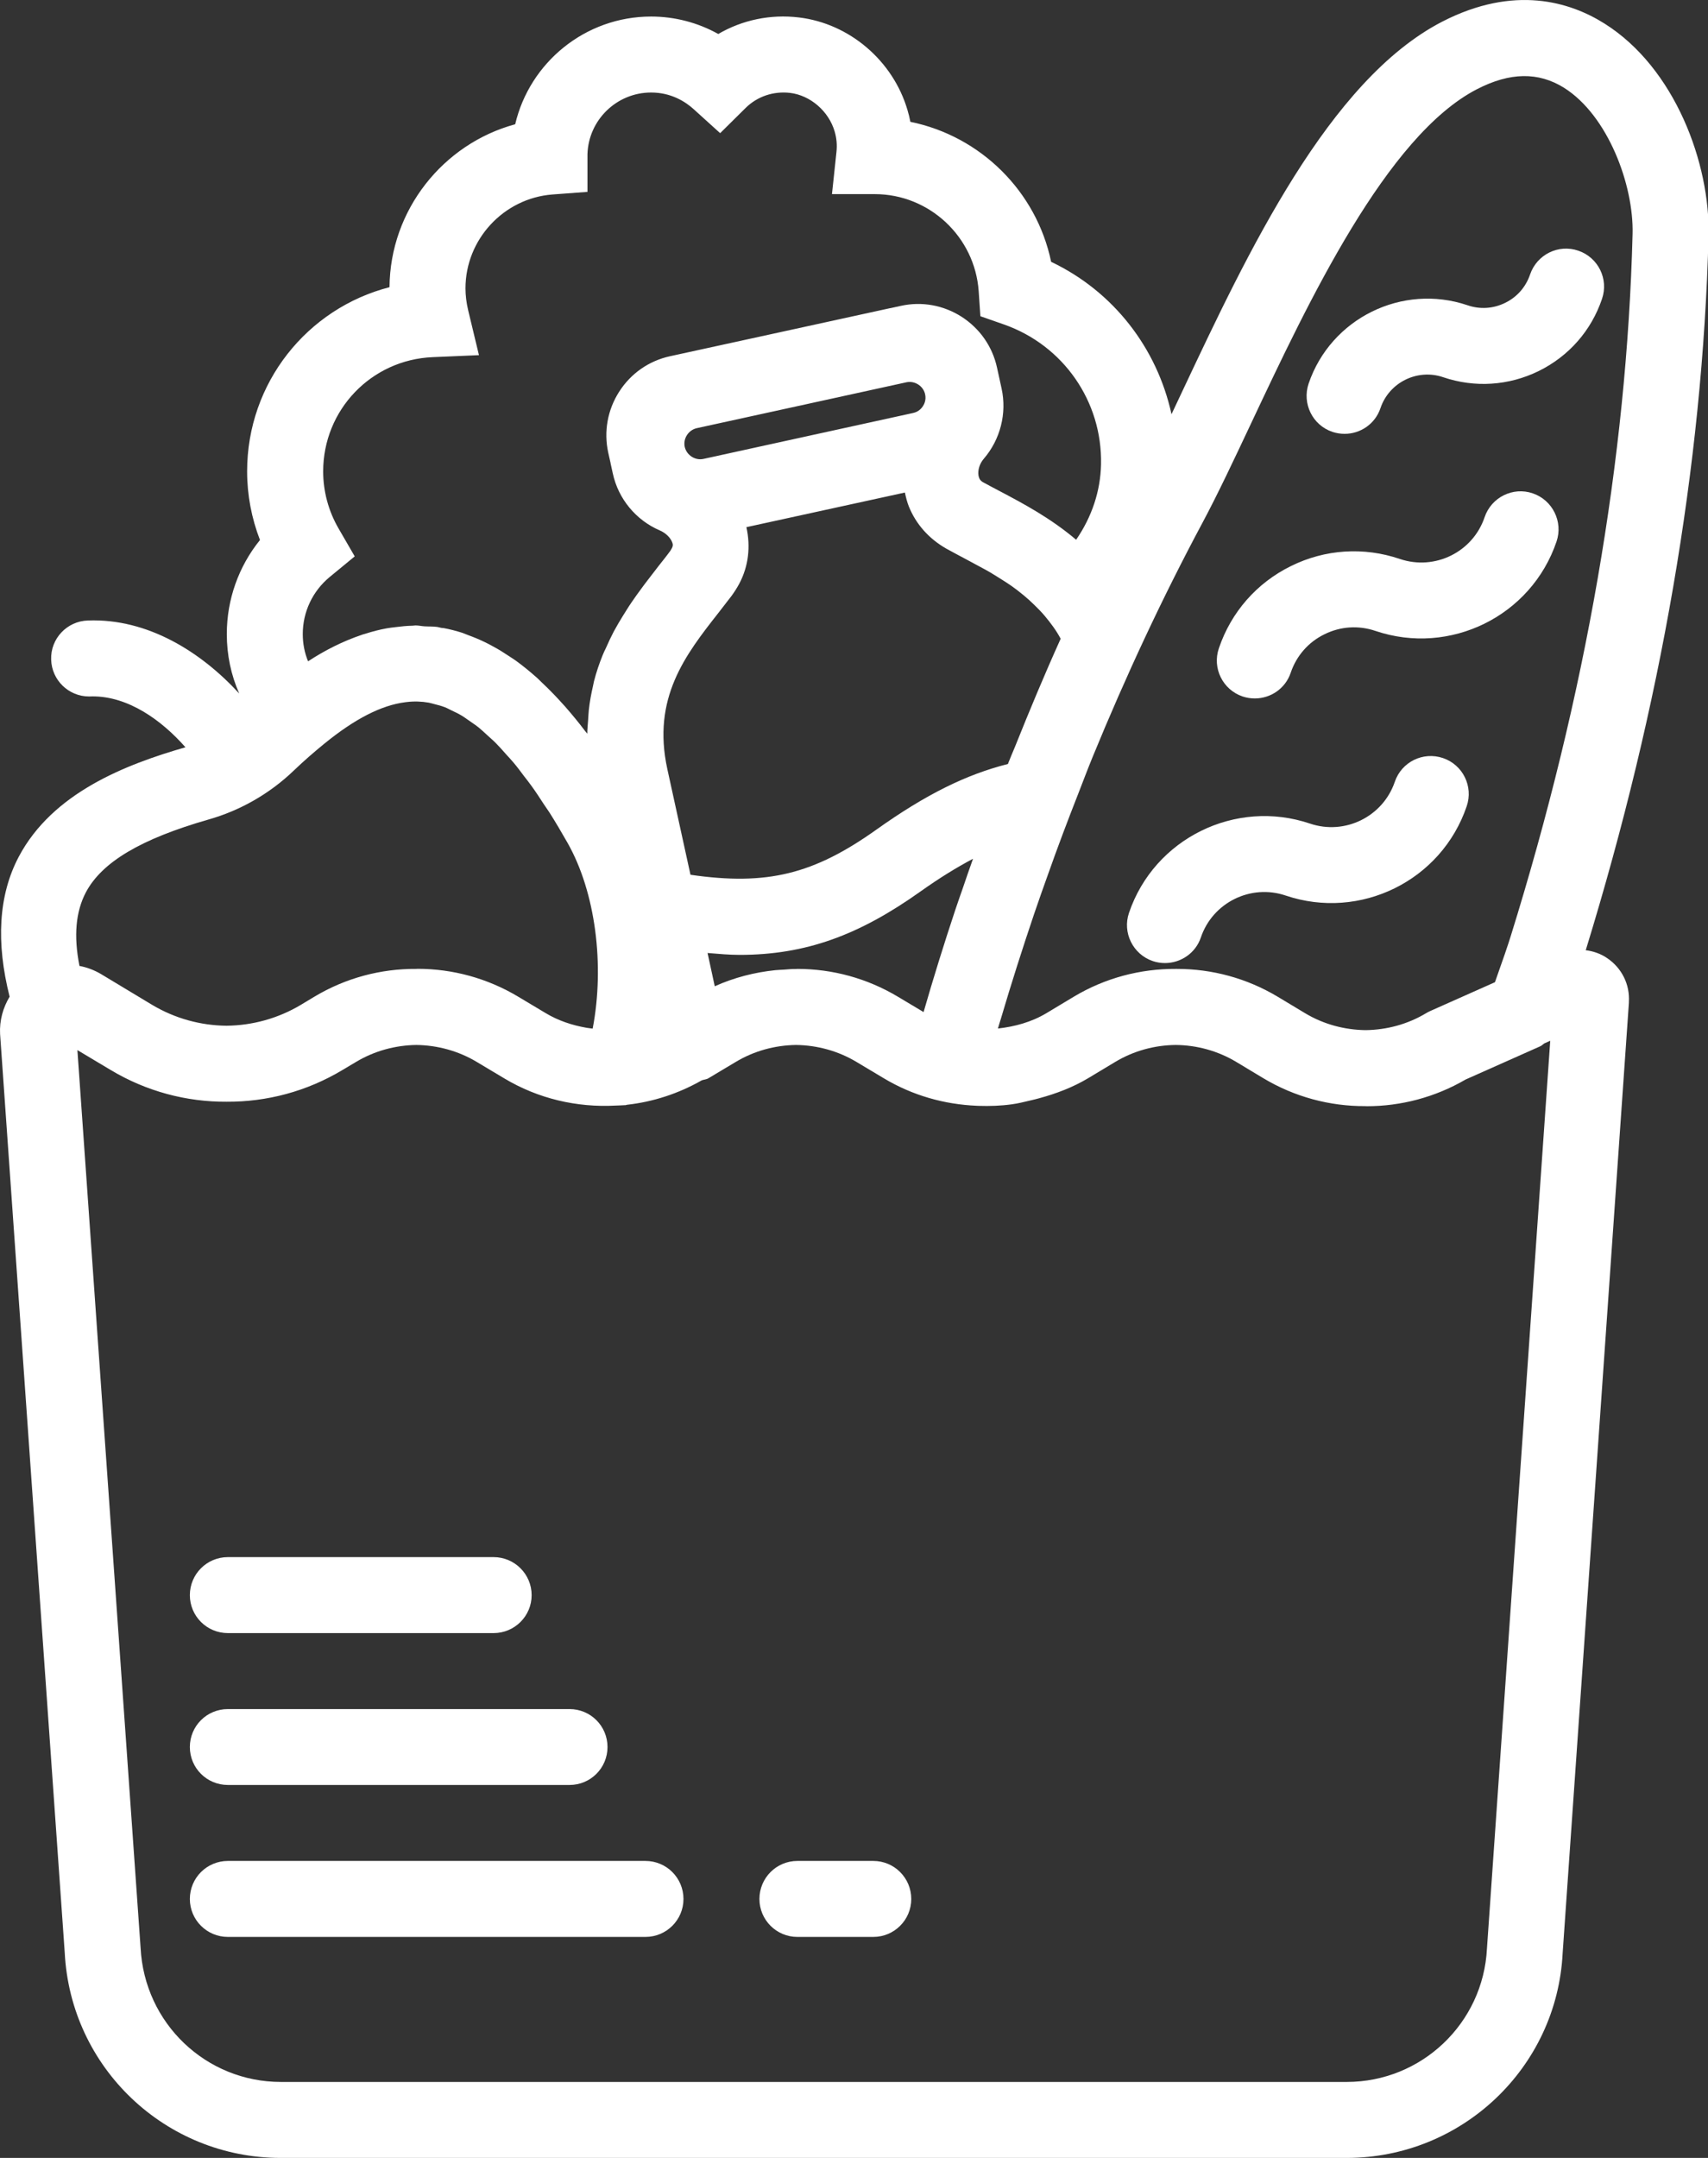
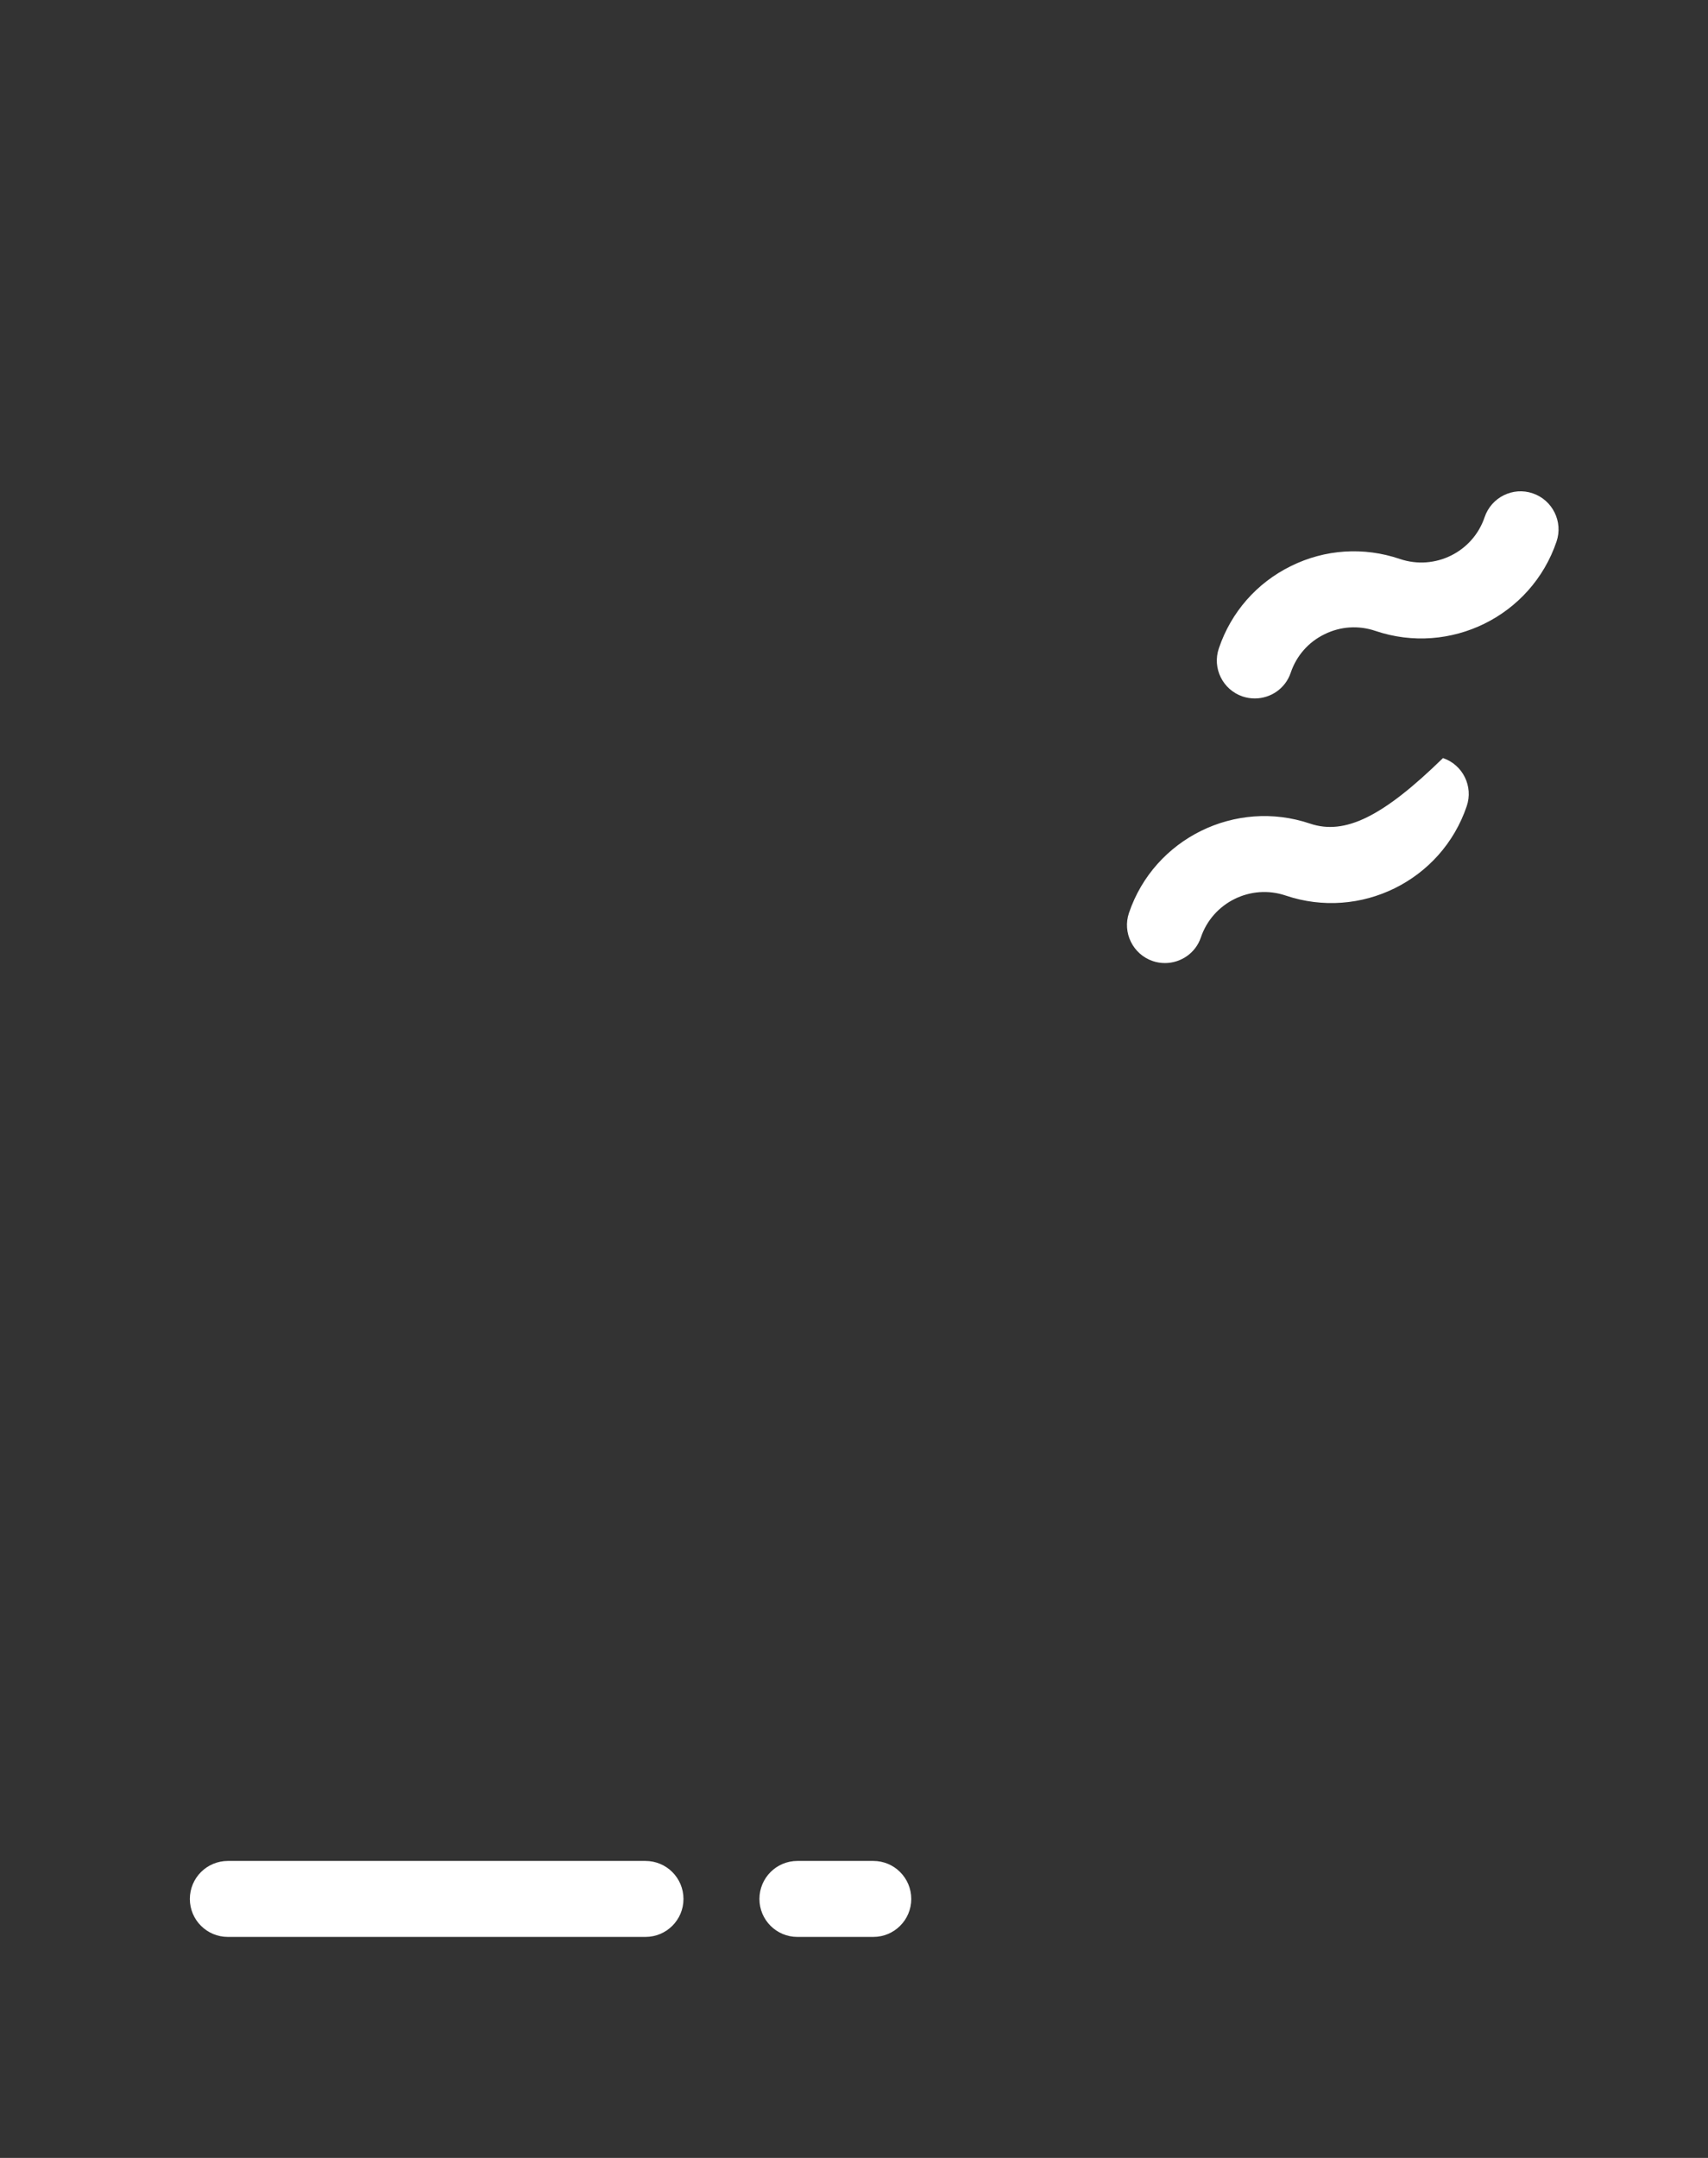
<svg xmlns="http://www.w3.org/2000/svg" width="19px" height="24px" viewBox="0 0 19 24" version="1.1">
  <rect x="0" y="0" width="19" height="24" fill="#333333" stroke="none" />
  <title>Artboard Copy 62</title>
  <g id="Artboard-Copy-62" stroke="none" stroke-width="1" fill="none" fill-rule="evenodd">
    <g id="groceries-copy" fill="#FFFFFF" fill-rule="nonzero">
-       <path d="M12.824,10.689 C12.868,10.704 12.915,10.711 12.959,10.711 C13.135,10.711 13.3,10.601 13.359,10.425 C13.491,10.037 13.914,9.829 14.302,9.96 C15.131,10.24 16.035,9.796 16.316,8.966 C16.391,8.746 16.273,8.506 16.052,8.431 C15.83,8.356 15.591,8.474 15.516,8.695 C15.384,9.083 14.961,9.291 14.573,9.16 C13.746,8.88 12.84,9.324 12.559,10.153 C12.484,10.373 12.603,10.614 12.824,10.689 L12.824,10.689 Z" id="Path" />
+       <path d="M12.824,10.689 C12.868,10.704 12.915,10.711 12.959,10.711 C13.135,10.711 13.3,10.601 13.359,10.425 C13.491,10.037 13.914,9.829 14.302,9.96 C15.131,10.24 16.035,9.796 16.316,8.966 C16.391,8.746 16.273,8.506 16.052,8.431 C15.384,9.083 14.961,9.291 14.573,9.16 C13.746,8.88 12.84,9.324 12.559,10.153 C12.484,10.373 12.603,10.614 12.824,10.689 L12.824,10.689 Z" id="Path" />
      <path d="M13.823,7.746 C13.868,7.761 13.914,7.768 13.958,7.768 C14.135,7.768 14.299,7.658 14.358,7.482 C14.422,7.293 14.555,7.141 14.734,7.054 C14.912,6.966 15.113,6.953 15.301,7.017 C16.13,7.297 17.034,6.853 17.315,6.023 C17.39,5.803 17.271,5.562 17.051,5.487 C16.83,5.411 16.59,5.531 16.515,5.752 C16.384,6.14 15.962,6.348 15.573,6.217 C15.171,6.08 14.74,6.108 14.36,6.296 C13.98,6.483 13.695,6.808 13.559,7.21 C13.483,7.431 13.602,7.671 13.823,7.746 L13.823,7.746 Z" id="Path" />
-       <path d="M14.821,4.803 C14.867,4.818 14.912,4.825 14.958,4.825 C15.134,4.825 15.298,4.715 15.357,4.538 C15.454,4.252 15.768,4.098 16.053,4.195 C16.406,4.315 16.784,4.29 17.118,4.126 C17.452,3.961 17.702,3.677 17.821,3.324 C17.897,3.103 17.778,2.863 17.557,2.788 C17.336,2.712 17.097,2.831 17.021,3.052 C16.974,3.191 16.876,3.304 16.744,3.368 C16.613,3.433 16.464,3.443 16.325,3.395 C15.598,3.149 14.804,3.54 14.557,4.267 C14.483,4.488 14.6,4.728 14.821,4.803 Z" id="Path" />
-       <path d="M17.881,10.658 C17.808,10.607 17.725,10.579 17.64,10.568 C18.479,7.841 18.94,5.169 19.006,2.624 C19.026,1.824 18.635,0.755 17.847,0.261 C17.468,0.023 16.848,-0.173 16.043,0.241 C14.782,0.892 13.88,2.807 13.155,4.346 C13.113,4.434 13.072,4.521 13.032,4.607 C12.871,3.87 12.385,3.241 11.693,2.912 C11.53,2.128 10.908,1.514 10.127,1.355 C10.119,1.311 10.108,1.268 10.095,1.224 C9.934,0.675 9.449,0.261 8.887,0.194 C8.571,0.156 8.258,0.222 7.99,0.378 C7.762,0.251 7.506,0.184 7.243,0.184 C6.509,0.184 5.892,0.696 5.731,1.382 C4.928,1.6 4.339,2.337 4.333,3.194 C3.417,3.43 2.749,4.258 2.749,5.243 C2.749,5.504 2.798,5.762 2.892,6.006 C2.655,6.299 2.523,6.667 2.523,7.052 C2.523,7.284 2.57,7.507 2.661,7.713 C2.239,7.253 1.645,6.876 0.978,6.901 C0.745,6.908 0.561,7.103 0.569,7.336 C0.576,7.565 0.763,7.746 0.991,7.746 C1.005,7.746 1.018,7.745 1.031,7.745 C1.427,7.745 1.795,8.007 2.063,8.311 C1.393,8.504 0.585,8.818 0.209,9.528 C-0.018,9.957 -0.045,10.483 0.107,11.085 C0.034,11.207 -0.007,11.349 0.001,11.5 L0.72,21.716 C0.785,22.997 1.841,24 3.123,24 L14.979,24 C16.262,24 17.318,22.997 17.383,21.724 L18.12,11.153 C18.12,11.15 18.12,11.148 18.12,11.145 C18.132,10.95 18.042,10.768 17.881,10.658 Z M13.376,5.815 C13.543,5.503 13.726,5.115 13.919,4.705 C14.554,3.357 15.424,1.511 16.43,0.992 C16.798,0.802 17.114,0.799 17.398,0.976 C17.887,1.283 18.175,2.059 18.161,2.602 C18.097,5.099 17.641,7.727 16.805,10.413 C16.778,10.501 16.717,10.68 16.63,10.924 L15.911,11.244 C15.895,11.251 15.88,11.259 15.865,11.268 C15.657,11.393 15.424,11.454 15.191,11.457 C14.958,11.454 14.725,11.393 14.517,11.268 L14.216,11.087 C13.87,10.879 13.482,10.776 13.093,10.776 C13.089,10.776 13.084,10.776 13.079,10.776 C12.686,10.774 12.293,10.876 11.942,11.087 L11.641,11.268 C11.474,11.368 11.288,11.418 11.101,11.439 C11.111,11.402 11.123,11.366 11.134,11.33 C11.25,10.937 11.374,10.549 11.504,10.164 C11.554,10.018 11.605,9.872 11.657,9.728 C11.765,9.422 11.879,9.121 11.997,8.821 C12.049,8.687 12.1,8.552 12.154,8.42 C12.523,7.521 12.929,6.65 13.376,5.815 Z M7.992,6.816 C8.041,6.753 8.089,6.691 8.135,6.631 C8.135,6.631 8.136,6.63 8.136,6.63 C8.169,6.585 8.198,6.539 8.223,6.493 C8.327,6.298 8.351,6.078 8.303,5.863 L10.066,5.478 C10.078,5.532 10.091,5.586 10.111,5.635 C10.19,5.829 10.331,5.99 10.527,6.102 C10.592,6.138 10.659,6.173 10.728,6.21 C10.785,6.24 10.842,6.271 10.899,6.302 C10.927,6.317 10.955,6.332 10.982,6.347 C11.032,6.375 11.081,6.407 11.13,6.437 C11.172,6.463 11.213,6.49 11.254,6.518 C11.301,6.551 11.345,6.586 11.39,6.623 C11.429,6.655 11.467,6.69 11.504,6.726 C11.544,6.765 11.584,6.805 11.621,6.849 C11.686,6.927 11.748,7.008 11.799,7.104 C11.62,7.5 11.452,7.903 11.289,8.31 C11.263,8.373 11.236,8.434 11.212,8.497 C10.749,8.614 10.301,8.834 9.749,9.227 C9.053,9.722 8.535,9.853 7.681,9.729 L7.424,8.556 C7.25,7.762 7.627,7.281 7.992,6.816 Z M10.086,4.251 C10.097,4.249 10.108,4.248 10.119,4.248 C10.199,4.248 10.274,4.305 10.291,4.385 C10.305,4.446 10.282,4.494 10.267,4.517 C10.252,4.54 10.219,4.58 10.158,4.593 L7.825,5.104 C7.732,5.124 7.638,5.062 7.617,4.97 C7.597,4.878 7.658,4.783 7.751,4.762 L8.99,4.491 L10.086,4.251 Z M8.721,10.784 C8.689,10.786 8.657,10.787 8.625,10.79 C8.394,10.814 8.167,10.872 7.951,10.969 L7.871,10.599 C7.992,10.609 8.114,10.62 8.227,10.62 C8.964,10.62 9.557,10.4 10.238,9.916 C10.453,9.763 10.643,9.647 10.824,9.551 C10.785,9.661 10.746,9.771 10.709,9.882 C10.682,9.961 10.653,10.039 10.627,10.119 C10.502,10.495 10.384,10.874 10.274,11.256 L9.993,11.088 C9.647,10.88 9.259,10.776 8.87,10.776 C8.865,10.776 8.86,10.777 8.855,10.777 C8.81,10.776 8.766,10.781 8.721,10.784 Z M3.669,6.416 L3.946,6.188 L3.767,5.879 C3.654,5.685 3.595,5.465 3.595,5.243 C3.595,4.558 4.131,4 4.815,3.972 L5.328,3.95 L5.208,3.451 C5.188,3.367 5.178,3.285 5.178,3.207 C5.178,2.663 5.603,2.205 6.145,2.163 L6.535,2.134 L6.535,1.714 C6.547,1.334 6.86,1.029 7.243,1.029 C7.464,1.029 7.622,1.129 7.715,1.213 L8.011,1.481 L8.295,1.2 C8.425,1.072 8.604,1.012 8.788,1.033 C9.014,1.06 9.219,1.236 9.285,1.463 C9.307,1.539 9.313,1.613 9.305,1.688 L9.255,2.159 L9.731,2.159 C10.338,2.159 10.845,2.634 10.887,3.239 L10.906,3.517 L11.169,3.609 C11.829,3.841 12.263,4.465 12.248,5.164 C12.242,5.463 12.145,5.75 11.971,6.003 C11.688,5.763 11.384,5.601 11.128,5.466 C11.062,5.431 10.997,5.397 10.933,5.362 C10.915,5.351 10.893,5.334 10.885,5.289 C10.875,5.228 10.898,5.155 10.944,5.102 C11.128,4.888 11.202,4.597 11.142,4.322 L11.091,4.089 C11.04,3.854 10.9,3.654 10.697,3.523 C10.495,3.394 10.254,3.35 10.02,3.402 L9.906,3.427 C9.905,3.427 9.904,3.427 9.903,3.427 L8.663,3.698 L7.453,3.962 C7.219,4.013 7.018,4.153 6.888,4.356 C6.758,4.559 6.715,4.8 6.766,5.034 L6.792,5.149 L6.792,5.15 C6.792,5.151 6.792,5.151 6.792,5.152 L6.817,5.266 C6.878,5.548 7.074,5.785 7.339,5.899 C7.405,5.927 7.46,5.981 7.479,6.035 C7.49,6.066 7.484,6.082 7.459,6.123 L7.459,6.123 C7.418,6.18 7.372,6.237 7.326,6.295 C7.28,6.354 7.232,6.417 7.183,6.481 C7.166,6.502 7.151,6.525 7.134,6.547 C7.099,6.594 7.064,6.643 7.029,6.694 C7.01,6.721 6.992,6.749 6.974,6.778 C6.942,6.828 6.911,6.879 6.88,6.931 C6.863,6.961 6.845,6.992 6.828,7.023 C6.797,7.082 6.768,7.144 6.74,7.208 C6.727,7.235 6.714,7.26 6.703,7.289 C6.666,7.381 6.633,7.477 6.607,7.579 C6.603,7.595 6.601,7.612 6.597,7.628 C6.577,7.715 6.56,7.804 6.55,7.897 C6.546,7.934 6.545,7.973 6.542,8.011 C6.539,8.061 6.533,8.108 6.533,8.16 C6.531,8.158 6.529,8.156 6.528,8.154 C6.522,8.146 6.516,8.139 6.51,8.132 C6.437,8.035 6.363,7.946 6.289,7.861 C6.266,7.835 6.242,7.809 6.219,7.784 C6.157,7.717 6.095,7.654 6.032,7.595 C6.012,7.576 5.992,7.555 5.971,7.536 C5.892,7.466 5.812,7.401 5.733,7.344 C5.71,7.328 5.687,7.314 5.665,7.299 C5.605,7.259 5.545,7.221 5.484,7.189 C5.455,7.173 5.426,7.157 5.396,7.143 C5.333,7.112 5.269,7.086 5.206,7.063 C5.184,7.055 5.163,7.045 5.142,7.038 C5.073,7.016 5.003,6.998 4.933,6.985 C4.925,6.984 4.917,6.985 4.909,6.983 C4.895,6.981 4.881,6.975 4.866,6.973 C4.817,6.966 4.771,6.969 4.723,6.966 C4.689,6.964 4.656,6.956 4.622,6.956 C4.612,6.956 4.601,6.959 4.591,6.959 C4.525,6.96 4.462,6.967 4.398,6.975 C4.366,6.979 4.335,6.982 4.303,6.988 C4.22,7.003 4.139,7.024 4.059,7.05 C4.047,7.053 4.035,7.056 4.023,7.061 C3.813,7.132 3.613,7.233 3.427,7.355 C3.388,7.26 3.368,7.158 3.368,7.052 C3.368,6.805 3.478,6.573 3.669,6.416 Z M0.956,9.923 C1.135,9.587 1.568,9.33 2.321,9.114 C2.674,9.014 3.001,8.826 3.266,8.572 C3.386,8.457 3.499,8.36 3.608,8.271 C3.948,7.994 4.242,7.844 4.508,7.81 C4.514,7.809 4.519,7.808 4.525,7.808 C4.609,7.798 4.691,7.801 4.77,7.815 C4.791,7.819 4.812,7.826 4.833,7.831 C4.872,7.841 4.911,7.851 4.95,7.866 C4.976,7.876 5.001,7.891 5.027,7.903 C5.063,7.92 5.1,7.937 5.136,7.959 C5.165,7.976 5.194,7.999 5.223,8.018 C5.257,8.042 5.291,8.064 5.326,8.092 C5.358,8.118 5.39,8.149 5.422,8.178 C5.454,8.208 5.486,8.234 5.518,8.267 C5.554,8.303 5.59,8.344 5.626,8.385 C5.655,8.417 5.684,8.447 5.713,8.482 C5.754,8.53 5.794,8.585 5.834,8.638 C5.86,8.672 5.886,8.703 5.911,8.739 C5.958,8.803 6.004,8.874 6.05,8.945 C6.071,8.976 6.091,9.004 6.112,9.036 C6.179,9.142 6.246,9.255 6.314,9.375 C6.625,9.924 6.728,10.734 6.593,11.44 C6.571,11.438 6.549,11.434 6.526,11.431 C6.365,11.403 6.21,11.352 6.069,11.267 L5.768,11.087 C5.422,10.879 5.034,10.775 4.645,10.775 C4.641,10.775 4.636,10.776 4.631,10.776 C4.238,10.773 3.845,10.876 3.494,11.087 L3.348,11.175 C3.092,11.328 2.806,11.405 2.519,11.408 C2.232,11.405 1.947,11.328 1.691,11.175 L1.123,10.833 C1.123,10.833 1.123,10.833 1.123,10.833 C1.048,10.789 0.967,10.758 0.884,10.743 C0.818,10.409 0.842,10.139 0.956,9.923 Z M16.541,21.672 C16.499,22.503 15.813,23.155 14.981,23.155 L3.125,23.155 C2.292,23.155 1.607,22.503 1.564,21.664 L0.861,11.679 L1.229,11.899 C1.627,12.138 2.074,12.256 2.52,12.253 C2.967,12.256 3.413,12.139 3.812,11.899 L3.958,11.812 C4.166,11.687 4.399,11.625 4.632,11.622 C4.865,11.625 5.098,11.687 5.306,11.812 L5.607,11.992 C5.988,12.221 6.42,12.319 6.846,12.296 C6.884,12.294 6.922,12.294 6.961,12.291 C6.966,12.29 6.97,12.287 6.975,12.287 C7.263,12.255 7.546,12.164 7.807,12.015 C7.832,12.006 7.858,12.006 7.881,11.992 L8.182,11.812 C8.39,11.687 8.622,11.625 8.856,11.622 C9.089,11.625 9.322,11.687 9.53,11.812 L9.831,11.992 C10.151,12.184 10.506,12.283 10.864,12.298 C10.871,12.298 10.879,12.299 10.886,12.299 C11.009,12.303 11.133,12.299 11.255,12.282 C11.325,12.273 11.393,12.255 11.462,12.239 C11.495,12.231 11.529,12.224 11.562,12.214 C11.749,12.163 11.933,12.094 12.104,11.992 L12.405,11.811 C12.613,11.686 12.846,11.624 13.079,11.622 C13.312,11.624 13.545,11.686 13.753,11.811 L14.054,11.992 C14.403,12.201 14.795,12.304 15.186,12.302 C15.192,12.302 15.199,12.303 15.205,12.303 C15.584,12.303 15.964,12.204 16.304,12.006 L17.133,11.637 C17.151,11.63 17.164,11.614 17.18,11.604 L17.245,11.575 L16.541,21.672 Z" id="Shape" />
-       <path d="M2.535,18.163 L5.491,18.163 C5.724,18.163 5.914,17.974 5.914,17.741 C5.914,17.507 5.724,17.318 5.491,17.318 L2.535,17.318 C2.301,17.318 2.112,17.507 2.112,17.741 C2.112,17.974 2.301,18.163 2.535,18.163 L2.535,18.163 Z" id="Path" />
-       <path d="M2.535,19.852 L6.336,19.852 C6.569,19.852 6.758,19.664 6.758,19.43 C6.758,19.196 6.569,19.008 6.336,19.008 L2.535,19.008 C2.301,19.008 2.112,19.196 2.112,19.43 C2.112,19.664 2.301,19.852 2.535,19.852 L2.535,19.852 Z" id="Path" />
      <path d="M7.18,20.697 L2.535,20.697 C2.301,20.697 2.112,20.886 2.112,21.12 C2.112,21.353 2.301,21.542 2.535,21.542 L7.18,21.542 C7.414,21.542 7.603,21.353 7.603,21.12 C7.603,20.886 7.414,20.697 7.18,20.697 L7.18,20.697 Z" id="Path" />
      <path d="M9.715,20.697 L8.87,20.697 C8.637,20.697 8.448,20.886 8.448,21.12 C8.448,21.353 8.637,21.542 8.87,21.542 L9.715,21.542 C9.948,21.542 10.137,21.353 10.137,21.12 C10.137,20.886 9.948,20.697 9.715,20.697 L9.715,20.697 Z" id="Path" />
    </g>
  </g>
</svg>